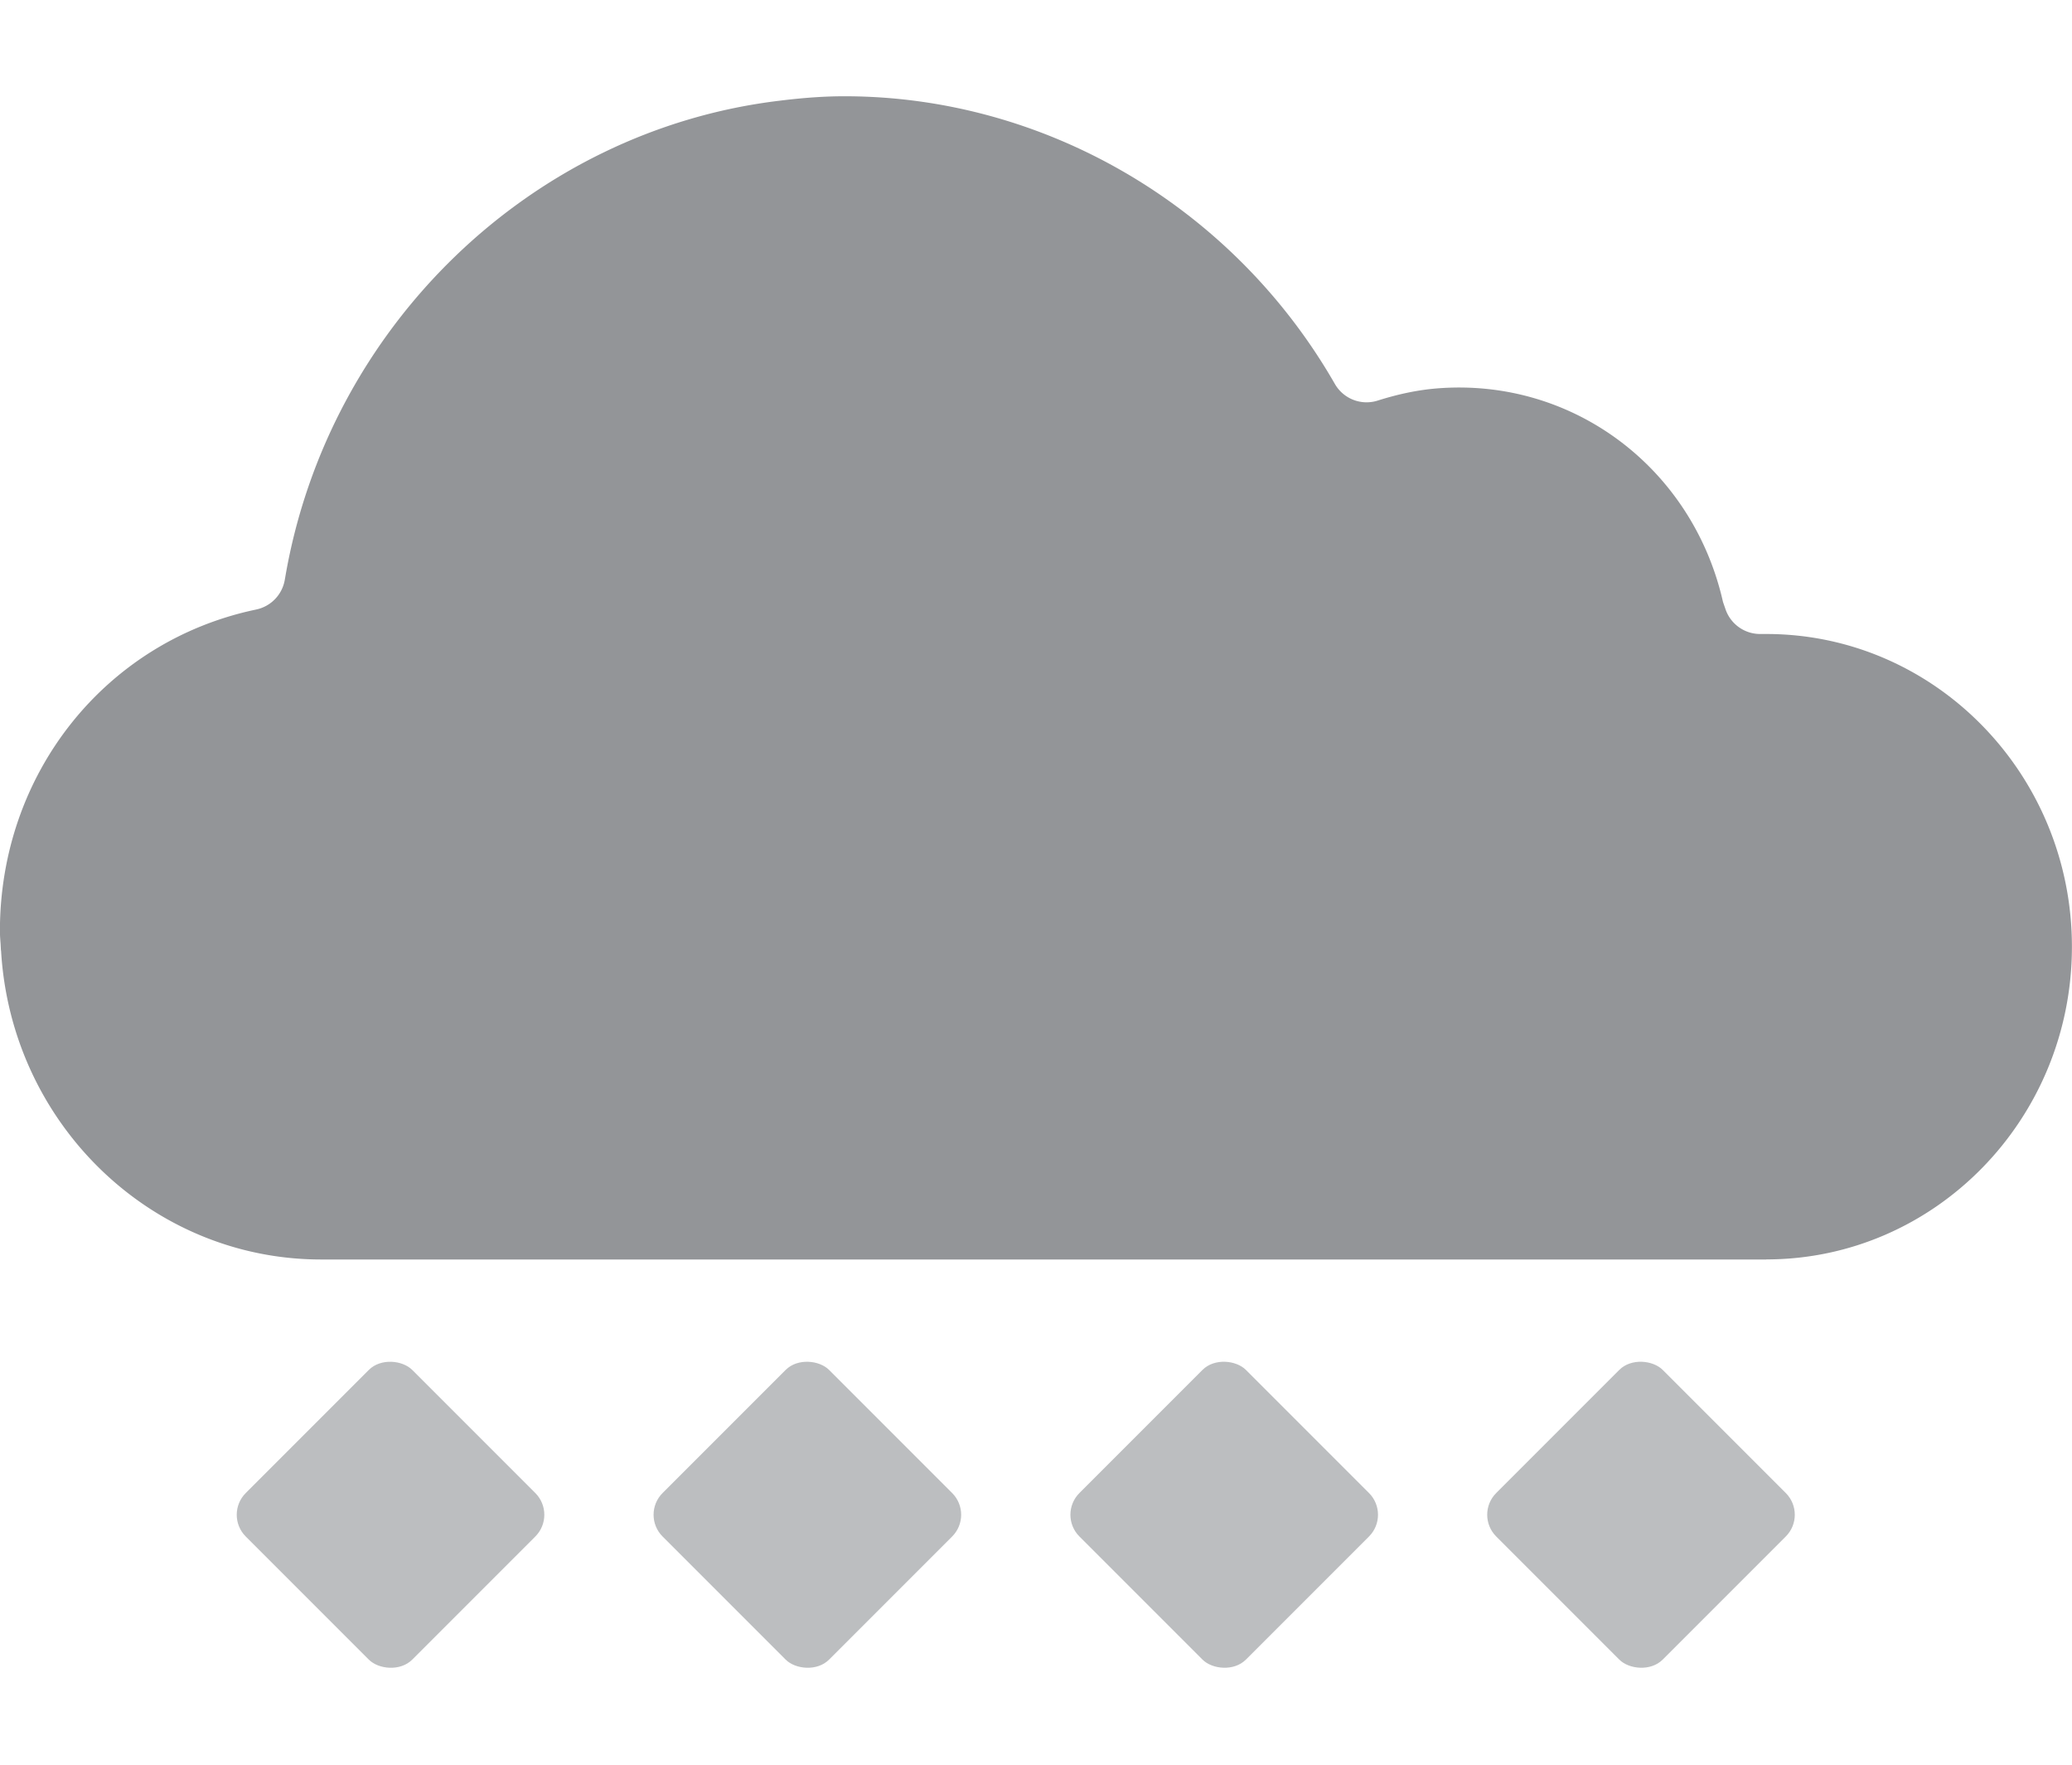
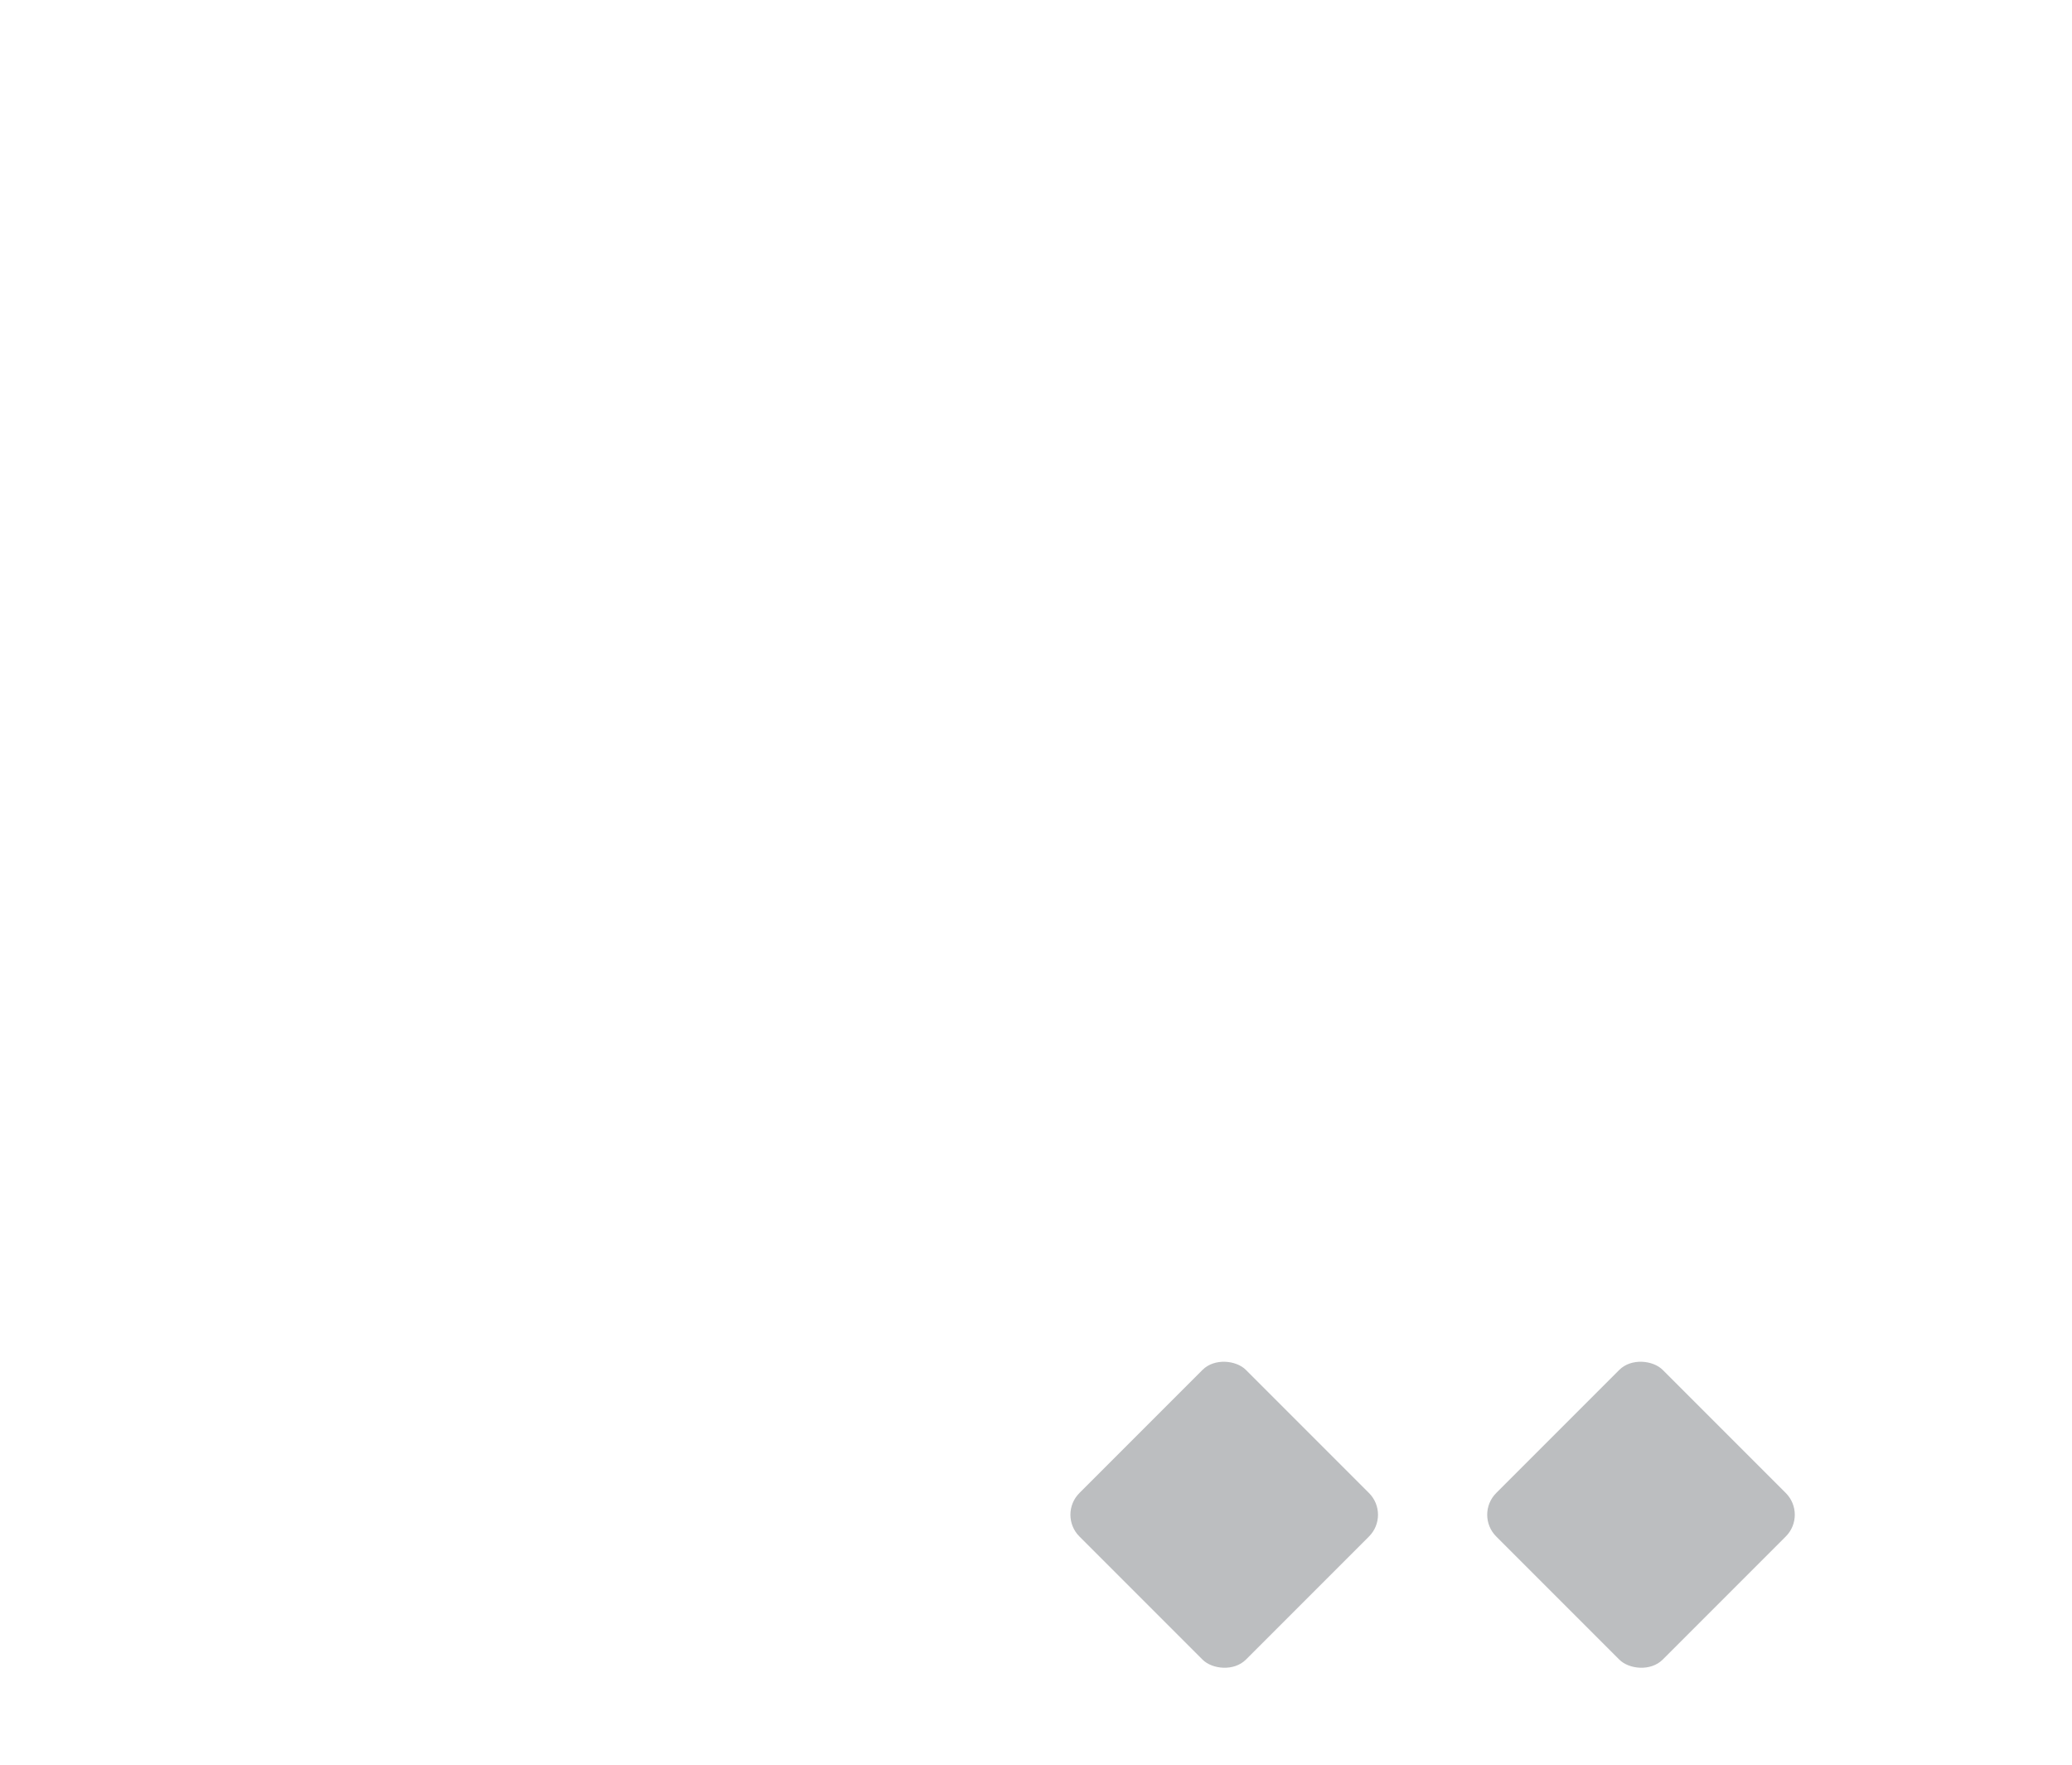
<svg xmlns="http://www.w3.org/2000/svg" viewBox="0 0 512 436">
-   <rect width="58.19" height="58.19" x="170.41" y="345.11" fill="#bcbec0" rx="7.59" ry="7.59" transform="rotate(-45 199.5 374.204)" />
-   <rect width="58.19" height="58.19" x="67.41" y="345.11" fill="#bcbec0" rx="7.59" ry="7.59" transform="rotate(-45 96.502 374.208)" />
  <rect width="58.19" height="58.19" x="376.41" y="345.11" fill="#bcbec0" rx="7.59" ry="7.59" transform="rotate(-45 405.493 374.21)" />
  <rect width="58.19" height="58.19" x="273.41" y="345.11" fill="#bcbec0" rx="7.59" ry="7.59" transform="rotate(-45 302.499 374.2)" />
-   <path fill="#939598" d="M436.48 311.14H79.34c-41.9 0-76.62-33.52-79.08-76.35H.23l-.08-1.58c-.08-1.06-.17-2.13-.17-3.23 0-38.69 25.81-71.28 62.74-79.28l.64-.14a9.053 9.053 0 0 0 7.01-7.31l.14-.8c10.68-61.93 60.91-110.28 122.2-117.58 6.16-.76 11.23-1.09 15.96-1.09 49.32 0 95.62 27 120.83 70.46l.37.64a9.034 9.034 0 0 0 10.56 4.08c4.73-1.5 9.6-2.59 14.54-3 33.72-2.76 63.33 19.72 70.79 52.75l.64 1.85a9.043 9.043 0 0 0 8.54 6.06h1.52c41.65 0 75.52 34.64 75.52 77.26s-33.87 77.24-75.52 77.24Z" />
</svg>